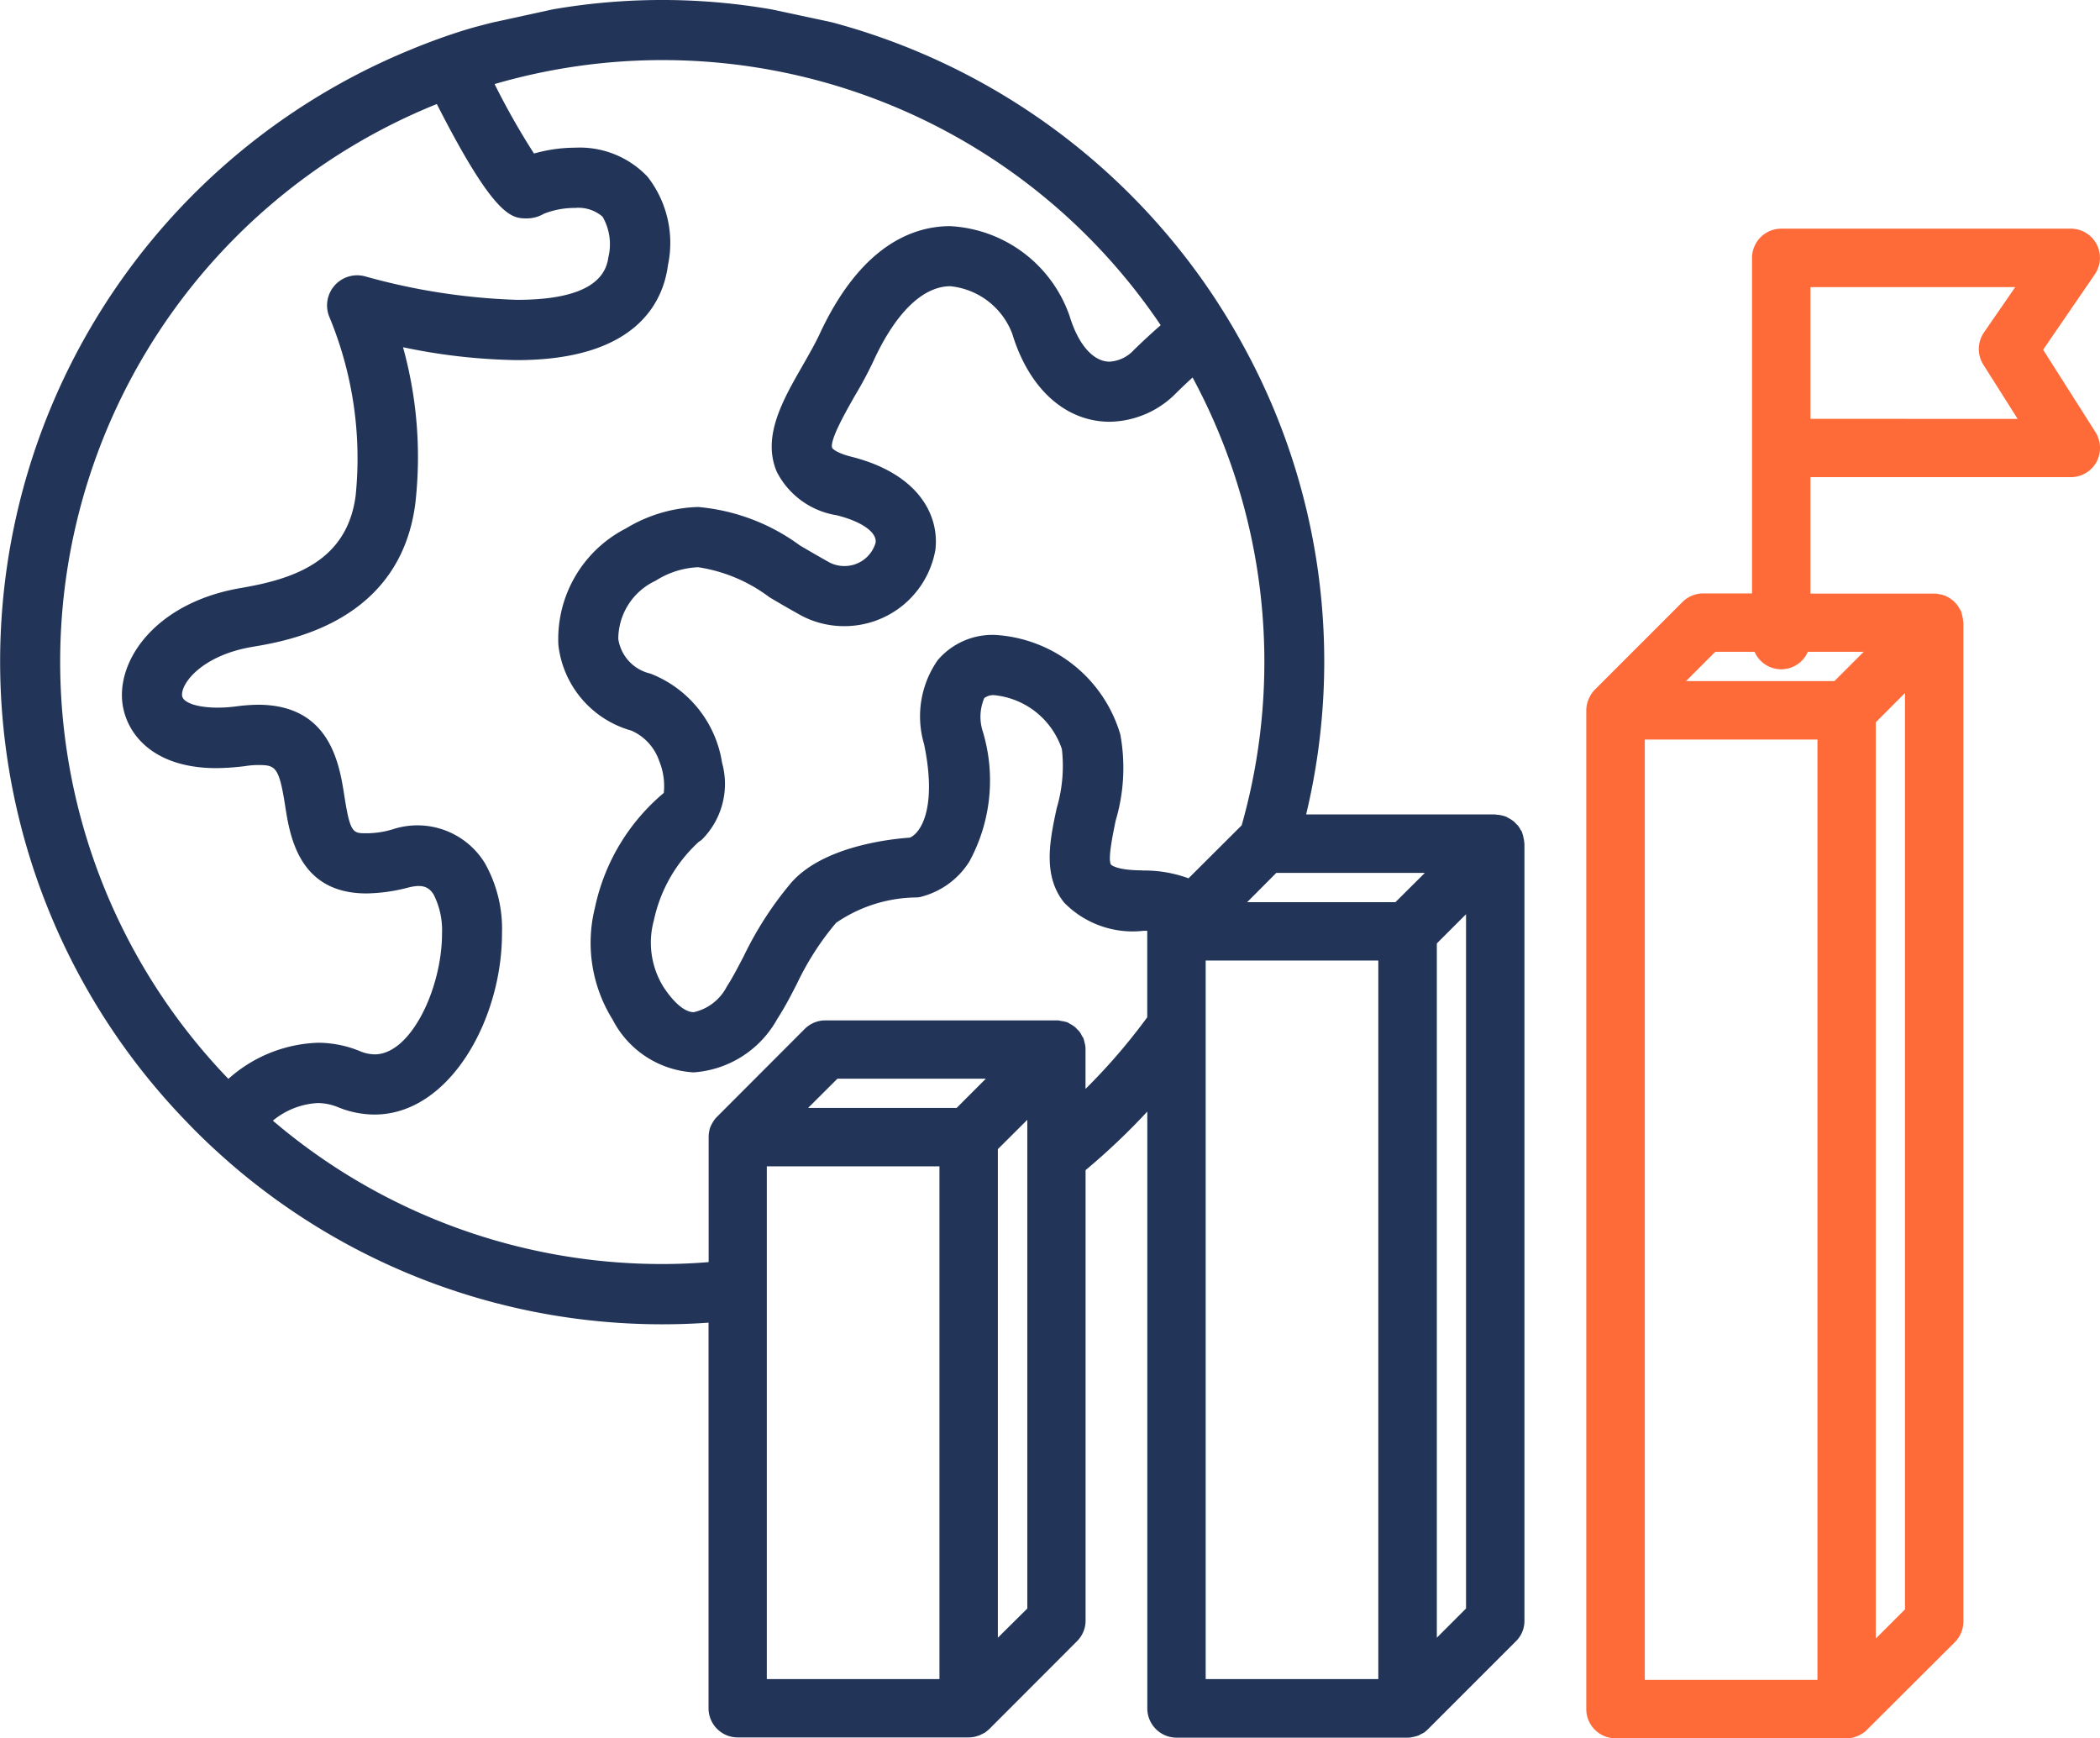
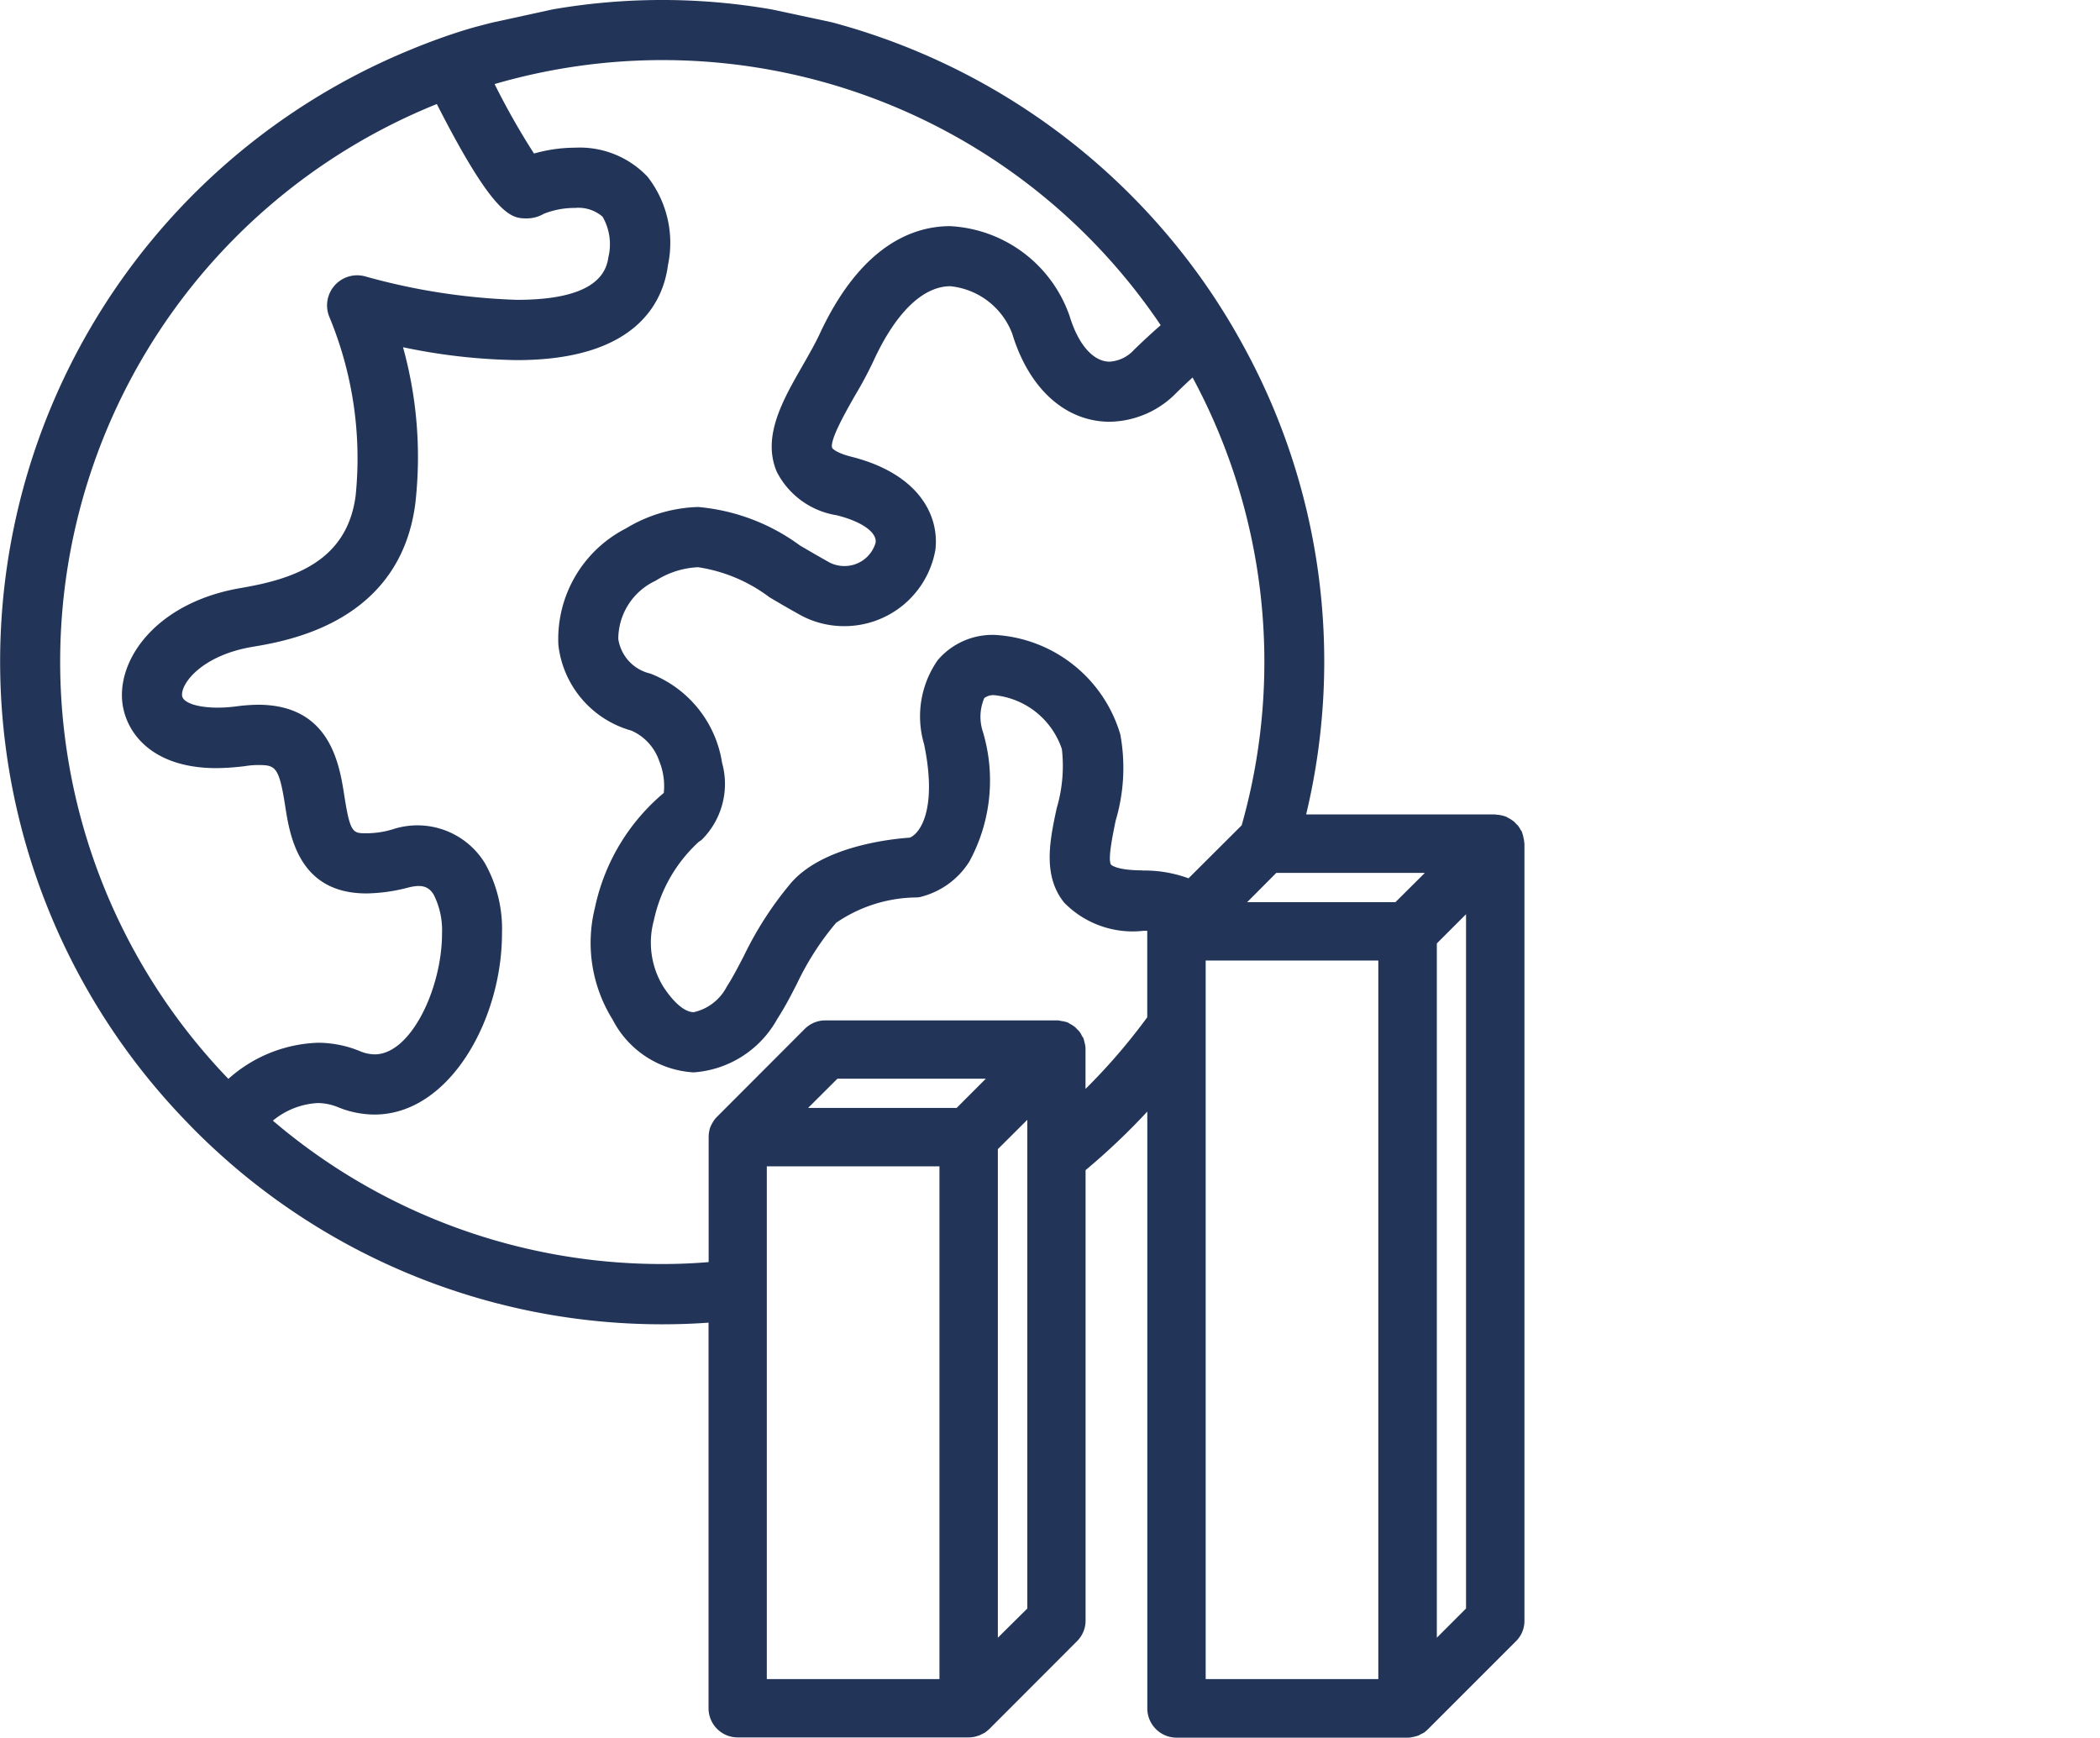
<svg xmlns="http://www.w3.org/2000/svg" id="Group_95" data-name="Group 95" width="75.293" height="62.324" viewBox="0 0 75.293 62.324">
  <g id="Group_96" data-name="Group 96">
    <path id="Path_77" data-name="Path 77" d="M54.625,30.049a.808.808,0,0,0-.037-.151l-.014-.05a.207.207,0,0,0-.05-.087,1.089,1.089,0,0,0-.082-.137c-.032-.041-.064-.069-.1-.105a.517.517,0,0,0-.119-.105.731.731,0,0,0-.133-.082l-.087-.05-.041-.014c-.05-.018-.105-.027-.155-.041a1.454,1.454,0,0,0-.155-.018L53.61,29.2h-6.78a23.519,23.519,0,0,0-2.354-16.988c-.347-.626-.727-1.243-1.129-1.833A23.816,23.816,0,0,0,29.829.8L27.671.338a23.014,23.014,0,0,0-7.863,0L17.651.809c-.3.078-.6.151-.9.242-.695.21-1.381.462-2.043.736a23.708,23.708,0,0,0-8,38.451c.5.526,1.029,1.019,1.582,1.5A23.645,23.645,0,0,0,23.735,47.48c.562,0,1.12-.018,1.669-.059V61.245a1.046,1.046,0,0,0,1.042,1.047h8.288a1.09,1.09,0,0,0,.206-.023.5.5,0,0,0,.11-.032.434.434,0,0,0,.082-.027l.119-.059.064-.032c.055-.041.11-.087.16-.133l3.141-3.145a1.042,1.042,0,0,0,.306-.736V41.953a24,24,0,0,0,2.213-2.1V61.249A1.051,1.051,0,0,0,42.186,62.3h8.279a.77.77,0,0,0,.206-.027.641.641,0,0,0,.11-.027l.087-.027c.041-.023.078-.046.119-.064l.064-.032a1.48,1.48,0,0,0,.155-.133l3.145-3.145a1.023,1.023,0,0,0,.306-.736V30.25l-.009-.055a.515.515,0,0,0-.023-.146M8.188,38.68A21.556,21.556,0,0,1,15.662,3.73c2.057,4.041,2.674,4.1,3.214,4.1a1.2,1.2,0,0,0,.622-.165,2.992,2.992,0,0,1,1.12-.21,1.324,1.324,0,0,1,.987.315,1.97,1.97,0,0,1,.206,1.458c-.128,1.015-1.234,1.522-3.278,1.522a22.819,22.819,0,0,1-5.426-.837,1.08,1.08,0,0,0-1.285,1.481,13.223,13.223,0,0,1,.928,6.386c-.311,2.345-2.226,2.981-4.105,3.3-2.953.5-4.4,2.455-4.265,4.046.1,1.111,1.038,2.414,3.383,2.414A9.111,9.111,0,0,0,8.8,27.466a2.771,2.771,0,0,1,.453-.037c.617,0,.75.05.969,1.449.169,1.1.494,3.154,2.917,3.154a6.2,6.2,0,0,0,1.481-.206c.462-.119.731-.073.928.247a2.83,2.83,0,0,1,.3,1.4c0,1.947-1.111,4.329-2.414,4.329a1.4,1.4,0,0,1-.517-.11,3.959,3.959,0,0,0-1.527-.306,5.061,5.061,0,0,0-3.2,1.294M33.683,60.2h-6.19V41.816h6.19ZM34.3,39.722H28.974l1.051-1.047h5.321ZM36.833,57.67l-1.056,1.047V41.2l1.056-1.051Zm4.3-24.284v3.086a21.56,21.56,0,0,1-2.213,2.569V37.628l0-.055a.93.93,0,0,0-.023-.151l-.037-.151-.014-.046a.514.514,0,0,0-.055-.082A.615.615,0,0,0,38.712,37a.735.735,0,0,0-.1-.105.5.5,0,0,0-.114-.105.957.957,0,0,0-.128-.078c-.037-.018-.059-.041-.091-.055l-.046-.014a.888.888,0,0,0-.151-.032c-.055-.009-.1-.023-.155-.027l-.05,0H29.6a1.044,1.044,0,0,0-.741.3l-3.145,3.15a.927.927,0,0,0-.165.215l-.032.059a.8.8,0,0,0-.091.261v.009a.883.883,0,0,0-.018.192v4.48c-.549.046-1.106.069-1.669.069A21.483,21.483,0,0,1,9.783,40.179a2.75,2.75,0,0,1,1.6-.631,1.934,1.934,0,0,1,.722.142,3.483,3.483,0,0,0,1.321.27c2.693,0,4.572-3.415,4.572-6.487a4.8,4.8,0,0,0-.617-2.533,2.836,2.836,0,0,0-3.3-1.207,3.249,3.249,0,0,1-.96.142c-.466,0-.567-.014-.773-1.33-.178-1.147-.507-3.278-3.1-3.278a6.508,6.508,0,0,0-.75.055c-1.065.146-1.938-.05-1.97-.384-.037-.466.754-1.449,2.519-1.746,1.307-.219,5.285-.891,5.842-5.125a14.721,14.721,0,0,0-.439-5.618,21.14,21.14,0,0,0,4.082.462c4.334,0,5.253-2.135,5.417-3.406a3.857,3.857,0,0,0-.731-3.168,3.346,3.346,0,0,0-2.6-1.042,5.419,5.419,0,0,0-1.472.21,26.209,26.209,0,0,1-1.413-2.491,21.531,21.531,0,0,1,23.882,8.645c-.32.279-.635.571-.96.887a1.289,1.289,0,0,1-.869.421c-.585,0-1.125-.608-1.435-1.632a4.8,4.8,0,0,0-4.284-3.227c-1.317,0-3.2.672-4.686,3.881-.165.352-.379.722-.608,1.125-.718,1.248-1.454,2.546-.923,3.8A2.926,2.926,0,0,0,30,18.474c.9.224,1.445.613,1.394.983a1.159,1.159,0,0,1-1.134.837,1.147,1.147,0,0,1-.585-.165c-.357-.2-.681-.389-.992-.571a7.224,7.224,0,0,0-3.653-1.381,5.277,5.277,0,0,0-2.587.768,4.456,4.456,0,0,0-2.423,4.178,3.61,3.61,0,0,0,2.619,3.072,1.839,1.839,0,0,1,1,1.1,2.348,2.348,0,0,1,.16,1.134,7.344,7.344,0,0,0-2.469,4.119,5.192,5.192,0,0,0,.631,4,3.492,3.492,0,0,0,2.907,1.9,3.719,3.719,0,0,0,3-1.915c.3-.466.507-.878.709-1.271a10.032,10.032,0,0,1,1.4-2.176,5.173,5.173,0,0,1,2.871-.91.734.734,0,0,0,.137-.014,2.893,2.893,0,0,0,1.769-1.271,6.077,6.077,0,0,0,.489-4.645,1.714,1.714,0,0,1,.046-1.216.524.524,0,0,1,.366-.105,2.853,2.853,0,0,1,2.418,1.934,5.351,5.351,0,0,1-.187,2.121c-.242,1.129-.517,2.409.27,3.383A3.435,3.435,0,0,0,41,33.372l.137,0,0,.009m-.178-2.176c-.928,0-1.12-.2-1.12-.2-.137-.169.069-1.12.16-1.577a6.634,6.634,0,0,0,.169-3.095,4.987,4.987,0,0,0-4.508-3.57,2.582,2.582,0,0,0-2.039.905,3.517,3.517,0,0,0-.489,3.013c.48,2.318-.137,3.2-.512,3.351-.722.05-3.182.32-4.3,1.673a12.527,12.527,0,0,0-1.655,2.578c-.192.366-.366.713-.608,1.093a1.769,1.769,0,0,1-1.184.914c-.315,0-.713-.329-1.1-.928A3.021,3.021,0,0,1,23.443,33a5.314,5.314,0,0,1,1.614-2.821.67.67,0,0,0,.11-.078,2.821,2.821,0,0,0,.722-2.752,4.1,4.1,0,0,0-2.574-3.2,1.5,1.5,0,0,1-1.147-1.243,2.309,2.309,0,0,1,1.339-2.085,3.081,3.081,0,0,1,1.522-.485,5.651,5.651,0,0,1,2.555,1.074c.32.192.667.393,1.038.6a3.267,3.267,0,0,0,1.637.439,3.311,3.311,0,0,0,3.278-2.734c.146-1.2-.558-2.715-3-3.337-.59-.146-.7-.315-.7-.315-.105-.274.521-1.358.818-1.883a13.92,13.92,0,0,0,.686-1.289c.791-1.7,1.76-2.629,2.734-2.629a2.66,2.66,0,0,1,2.217,1.7c.6,1.979,1.911,3.159,3.5,3.159a3.411,3.411,0,0,0,2.4-1.051c.192-.187.379-.366.567-.535a21.489,21.489,0,0,1,1.76,16.055l-1.906,1.9a4.59,4.59,0,0,0-1.646-.279M49.418,60.2h-6.19V34.437h6.19Zm.613-27.854H44.714l1.047-1.051h5.326ZM52.563,57.67l-1.047,1.047V33.825l1.047-1.047Z" transform="translate(0 0)" fill="#223457" />
-     <path id="Path_78" data-name="Path 78" d="M28.821,6.132l1.851-2.7a1.045,1.045,0,0,0-.859-1.641H19.431a1.05,1.05,0,0,0-1.047,1.047V14.869H16.633a1.053,1.053,0,0,0-.741.306l-3.141,3.141a1.153,1.153,0,0,0-.169.224l-.027.055a1.038,1.038,0,0,0-.091.261v0a.925.925,0,0,0-.023.2V54.869a1.048,1.048,0,0,0,1.051,1.047h8.279a1.5,1.5,0,0,0,.206-.018.837.837,0,0,0,.114-.037l.082-.027a.755.755,0,0,0,.119-.064.19.19,0,0,0,.059-.032.749.749,0,0,0,.16-.133l3.145-3.136a1.055,1.055,0,0,0,.306-.745V15.915l-.009-.05a.861.861,0,0,0-.023-.151c-.009-.055-.023-.1-.037-.155l-.009-.041a.4.4,0,0,0-.055-.087.682.682,0,0,0-.082-.137.749.749,0,0,0-.1-.114.838.838,0,0,0-.119-.1A.511.511,0,0,0,25.4,15c-.027-.009-.055-.037-.082-.046l-.05-.014a.572.572,0,0,0-.146-.037,1.067,1.067,0,0,0-.16-.027l-.046,0H20.478V10.7h9.335a1.05,1.05,0,0,0,.919-.539,1.066,1.066,0,0,0-.032-1.07Zm-6,13.358,1.047-1.051V51.294l-1.047,1.047ZM20.729,53.822h-6.19V20.108h6.19Zm1.659-36.86-1.051,1.051H16.016l1.051-1.051h1.408a1.042,1.042,0,0,0,1.911,0ZM20.478,8.61V3.888H27.82L26.7,5.511a1.053,1.053,0,0,0-.023,1.157l1.23,1.943Z" transform="translate(44.433 6.407)" fill="#ff6a39" />
  </g>
</svg>